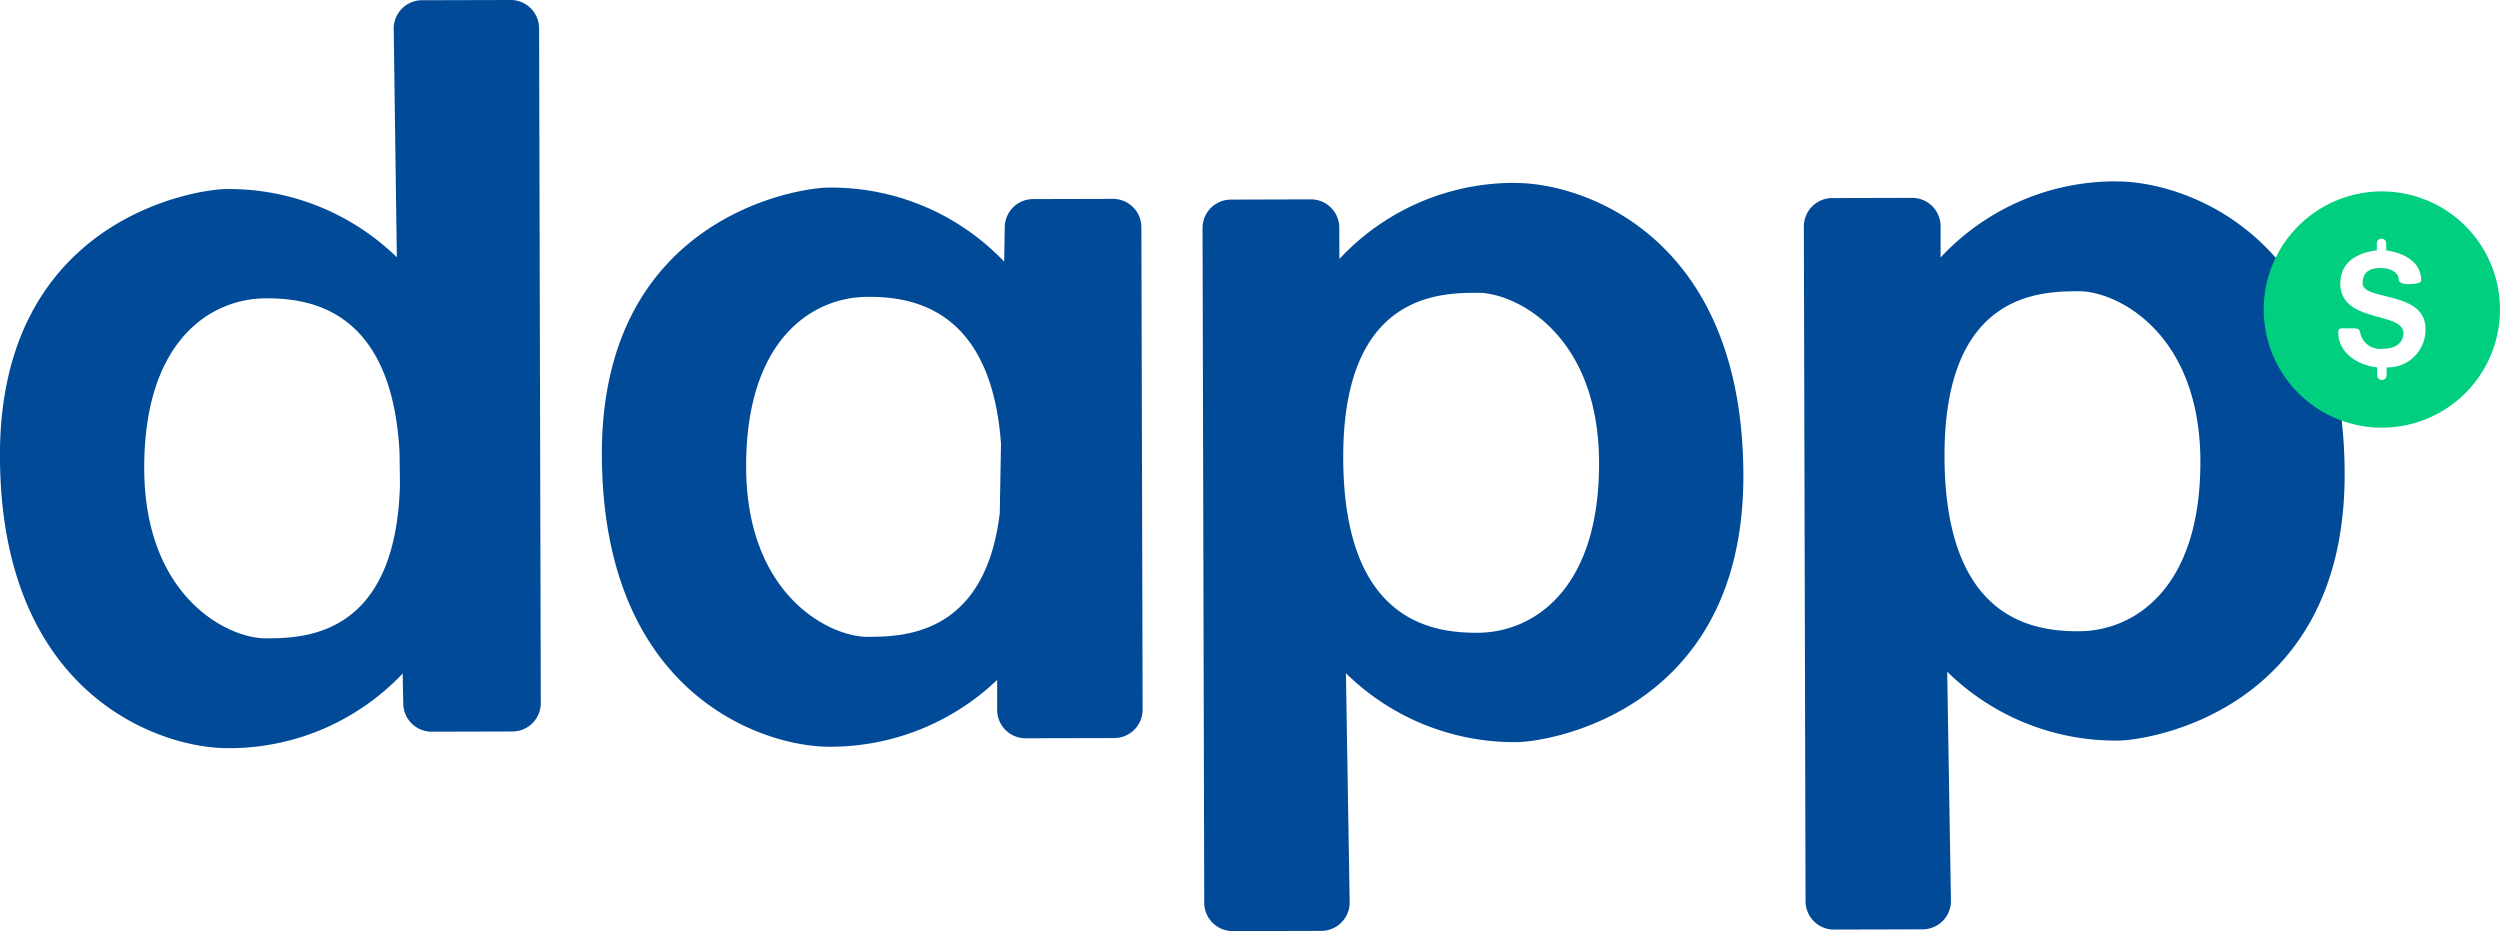
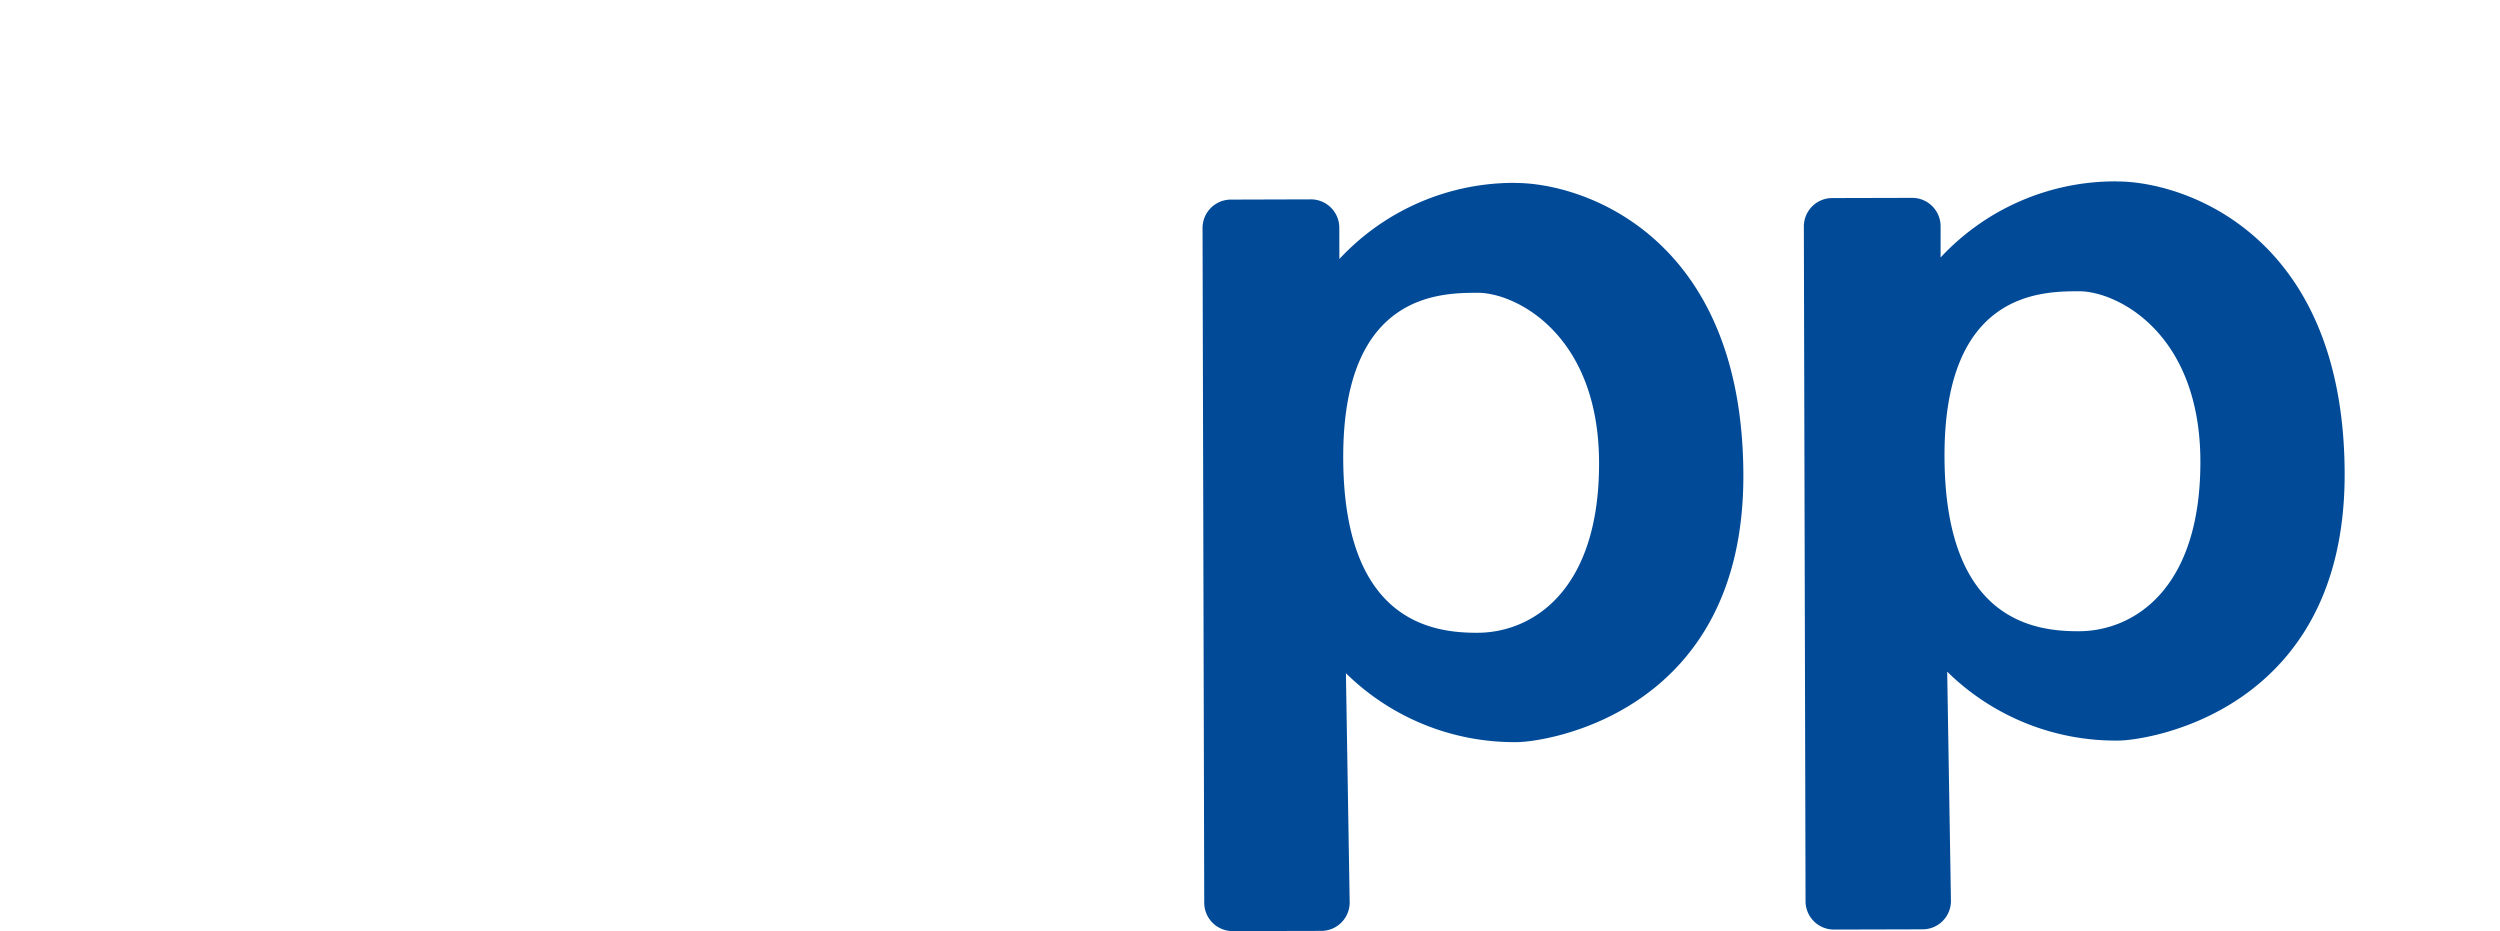
<svg xmlns="http://www.w3.org/2000/svg" width="159.657" height="59.459" viewBox="0 0 159.657 59.459">
  <g id="dapp" transform="translate(0)">
-     <path id="Trazado_951" data-name="Trazado 951" d="M6482.313,1645.484l-5.661.014a1.814,1.814,0,0,0-1.809,1.817l.2,14.6a15.355,15.355,0,0,0-10.888-4.358c-1.812,0-14.5,1.831-14.458,17.066.04,15.311,10.3,18.651,14.545,18.641a15.254,15.254,0,0,0,11.174-4.768l.037,1.907a1.814,1.814,0,0,0,1.817,1.809l5.158-.013a1.815,1.815,0,0,0,1.808-1.819l-.107-43.089a1.814,1.814,0,0,0-1.819-1.808m-15.651,40.766c-2.384.007-7.727-2.612-7.748-10.844s4.3-10.86,7.759-10.869c2.66-.006,8.053.564,8.545,9.83l.028,2.045c-.25,9.835-6.257,9.832-8.584,9.838" transform="translate(-6449.7 -1645.484)" fill="#004a98" />
    <path id="Trazado_952" data-name="Trazado 952" d="M6554.285,1658.348a15.228,15.228,0,0,0-11.256,4.862l-.006-2a1.813,1.813,0,0,0-1.817-1.809l-5.107.015a1.813,1.813,0,0,0-1.809,1.817l.108,43.09a1.813,1.813,0,0,0,1.817,1.808l5.661-.013a1.816,1.816,0,0,0,1.81-1.818l-.24-14.637a15.343,15.343,0,0,0,10.924,4.4c1.813-.005,14.5-1.833,14.458-17.067-.037-15.311-10.3-18.651-14.544-18.641m-2.428,28.725c-2.781.007-8.555-.615-8.582-11.163s6.209-10.543,8.592-10.55,7.727,2.614,7.747,10.845-4.3,10.859-7.758,10.868" transform="translate(-6457.492 -1646.669)" fill="#004a98" />
    <path id="Trazado_953" data-name="Trazado 953" d="M6596.578,1658.242a15.231,15.231,0,0,0-11.257,4.861l0-2a1.815,1.815,0,0,0-1.819-1.808l-5.106.013a1.814,1.814,0,0,0-1.808,1.818l.108,43.09a1.813,1.813,0,0,0,1.816,1.808l5.661-.015a1.812,1.812,0,0,0,1.809-1.818l-.24-14.637a15.341,15.341,0,0,0,10.924,4.4c1.814,0,14.5-1.831,14.459-17.066-.039-15.311-10.3-18.651-14.544-18.641m-2.428,28.725c-2.78.007-8.555-.615-8.582-11.163s6.21-10.543,8.593-10.549,7.726,2.612,7.748,10.844-4.3,10.86-7.759,10.868" transform="translate(-6461.389 -1646.659)" fill="#004a98" />
-     <path id="Trazado_954" data-name="Trazado 954" d="M6524.684,1659.4l-5.107.013a1.813,1.813,0,0,0-1.81,1.818l-.037,2.178a15.239,15.239,0,0,0-11.234-4.729c-1.813,0-14.5,1.83-14.458,17.066.04,15.31,10.3,18.651,14.545,18.641a15.412,15.412,0,0,0,10.7-4.268l0,1.922a1.812,1.812,0,0,0,1.817,1.807l5.662-.014a1.816,1.816,0,0,0,1.81-1.818l-.079-30.807a1.811,1.811,0,0,0-1.816-1.809M6509,1687.369c-2.384.005-7.728-2.613-7.748-10.844s4.3-10.86,7.758-10.869c2.615-.007,7.872.544,8.517,9.37l-.077,4.431c-.94,7.908-6.286,7.9-8.45,7.911" transform="translate(-6453.601 -1646.699)" fill="#004a98" />
-     <path id="Trazado_955" data-name="Trazado 955" d="M6616.463,1658.948a7.544,7.544,0,1,0,7.563,7.525,7.543,7.543,0,0,0-7.563-7.525m.322,11.243,0,.5a.3.3,0,0,1-.606,0v-.507c-1.142-.113-2.477-.868-2.479-2.219,0-.34.163-.27.726-.271s.6.013.664.241a1.294,1.294,0,0,0,1.442,1.062c1.21,0,1.333-.762,1.332-.982,0-1.423-4.029-.62-4.036-3.188,0-1.651,1.576-2.035,2.333-2.112v-.45a.3.3,0,0,1,.6,0v.453c.764.094,2.229.532,2.233,1.917,0,.213-.61.23-.7.23-.069,0-.737.061-.738-.32s-.483-.706-1.153-.705-1.149.23-1.147.985c0,1.119,4.006.455,4.011,2.887a2.4,2.4,0,0,1-2.485,2.473" transform="translate(-6464.37 -1646.724)" fill="#00cf7f" />
  </g>
</svg>